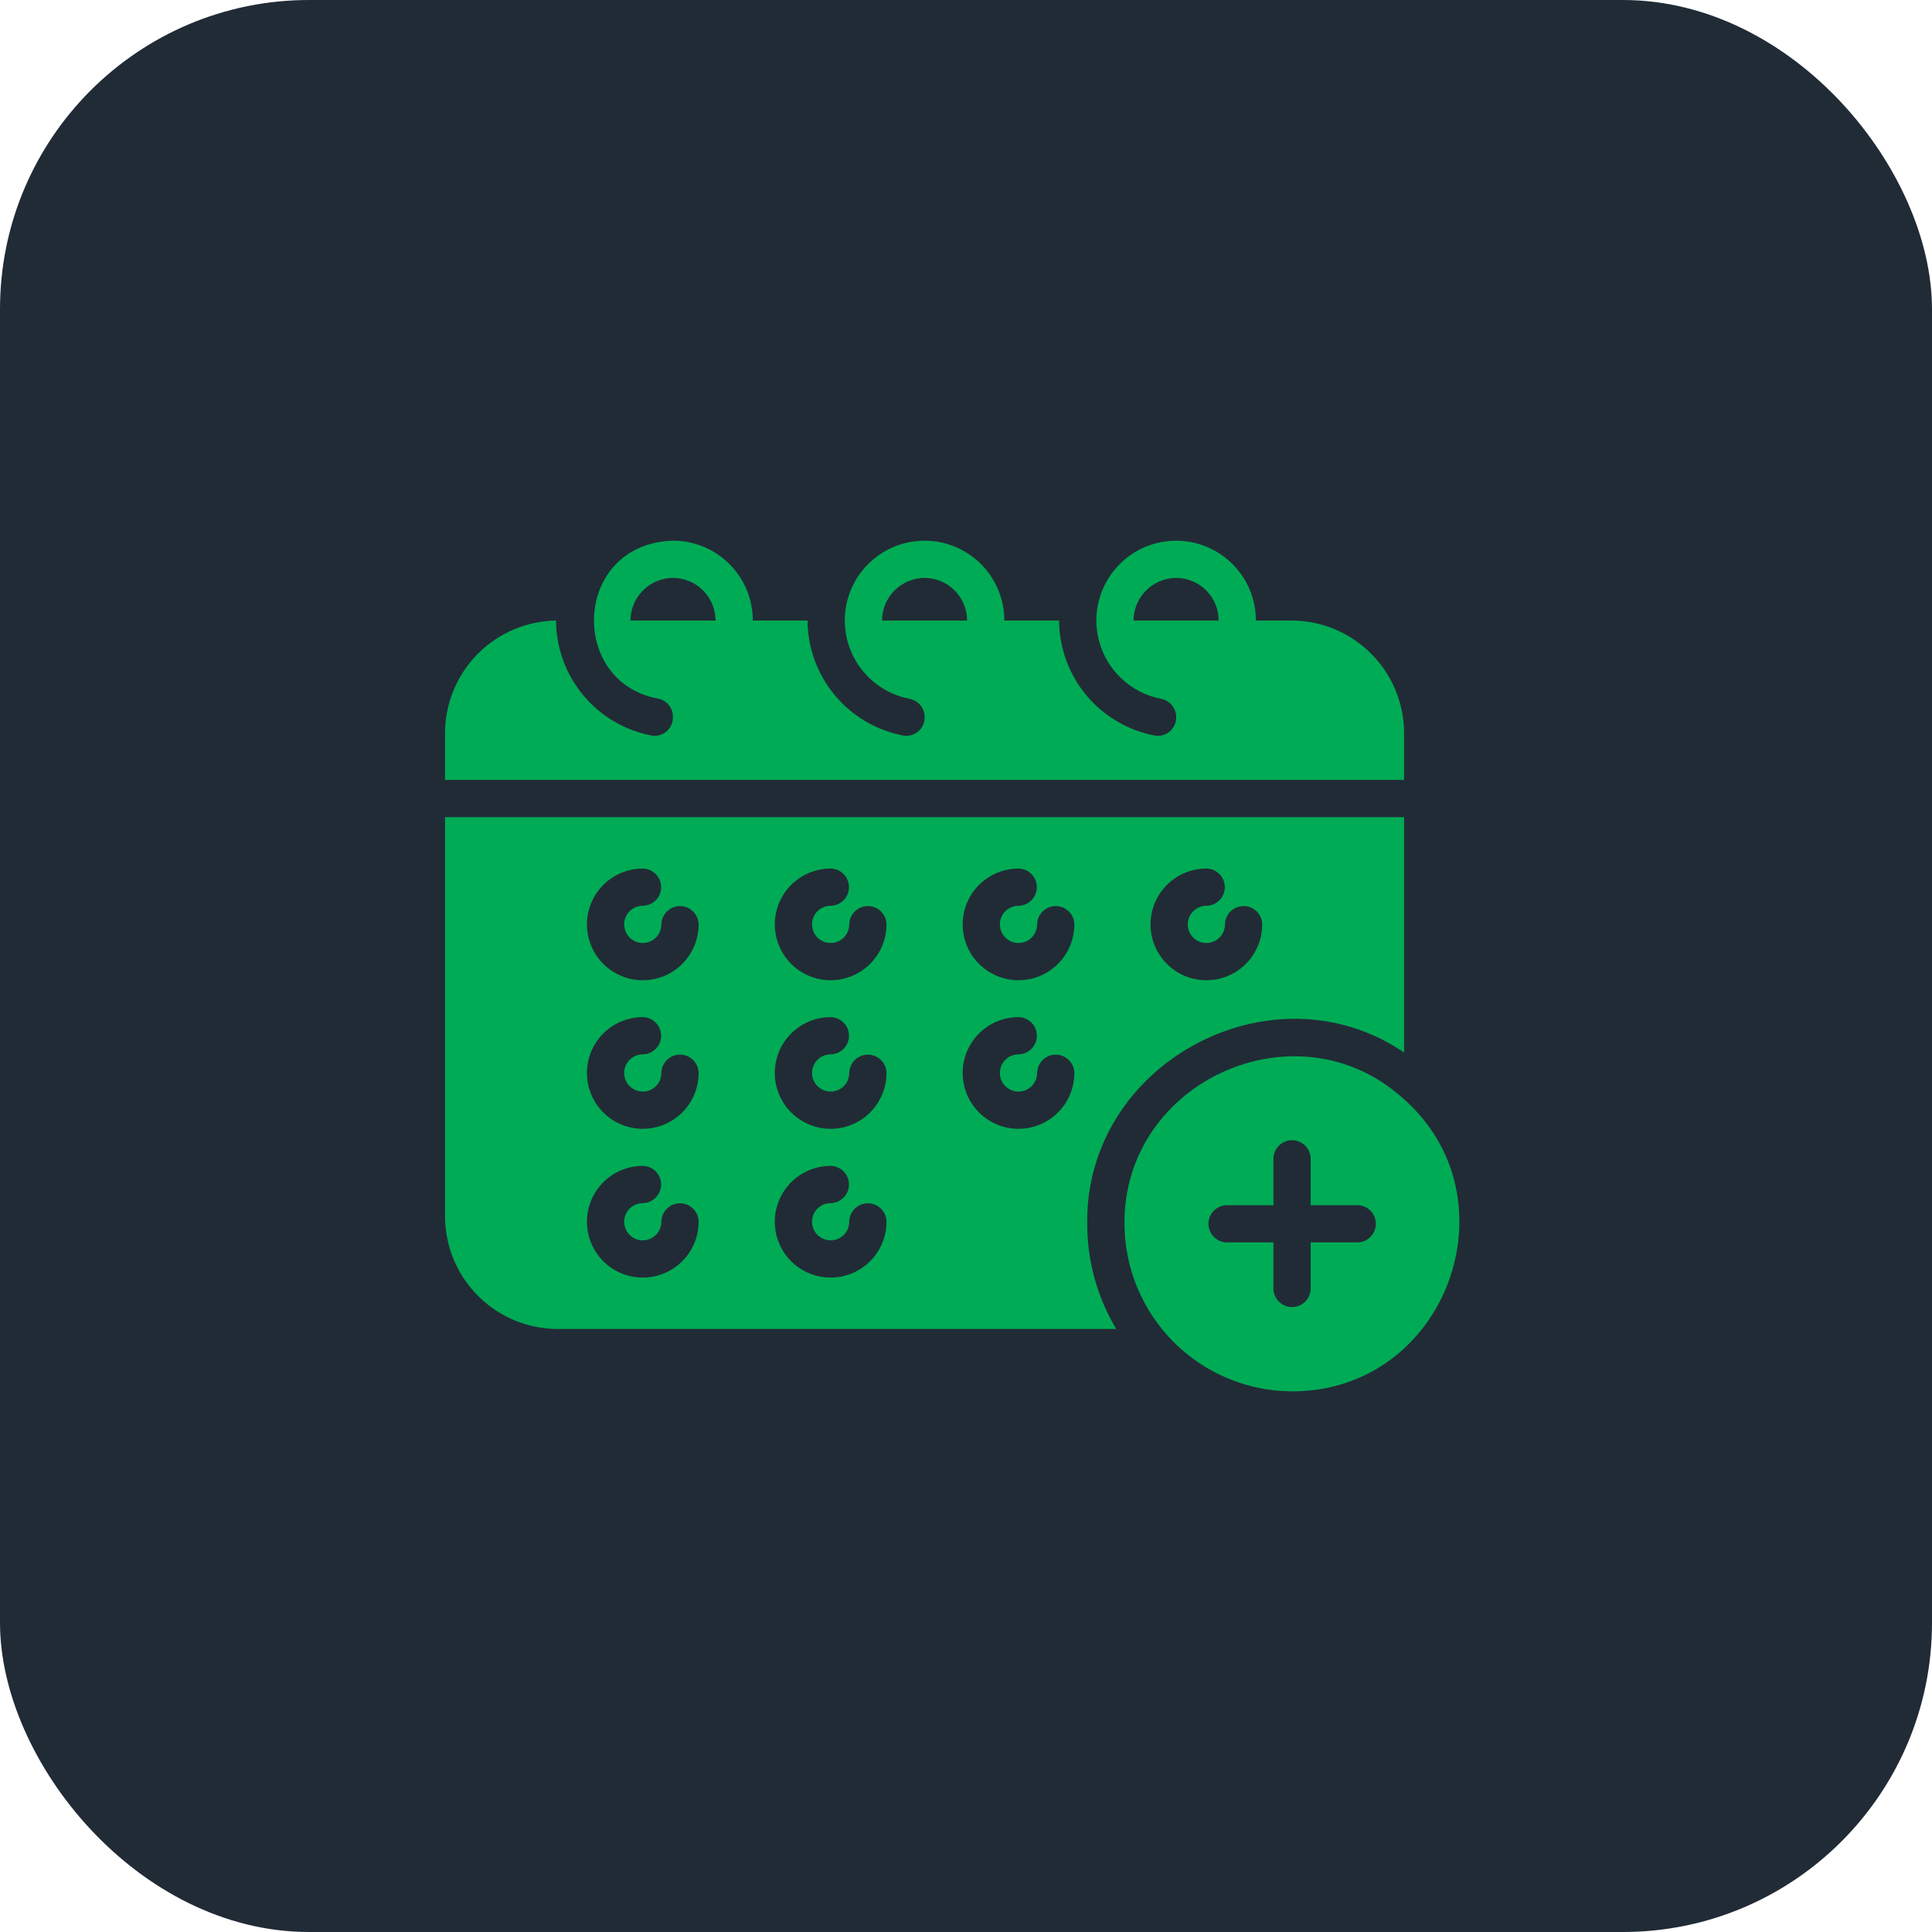
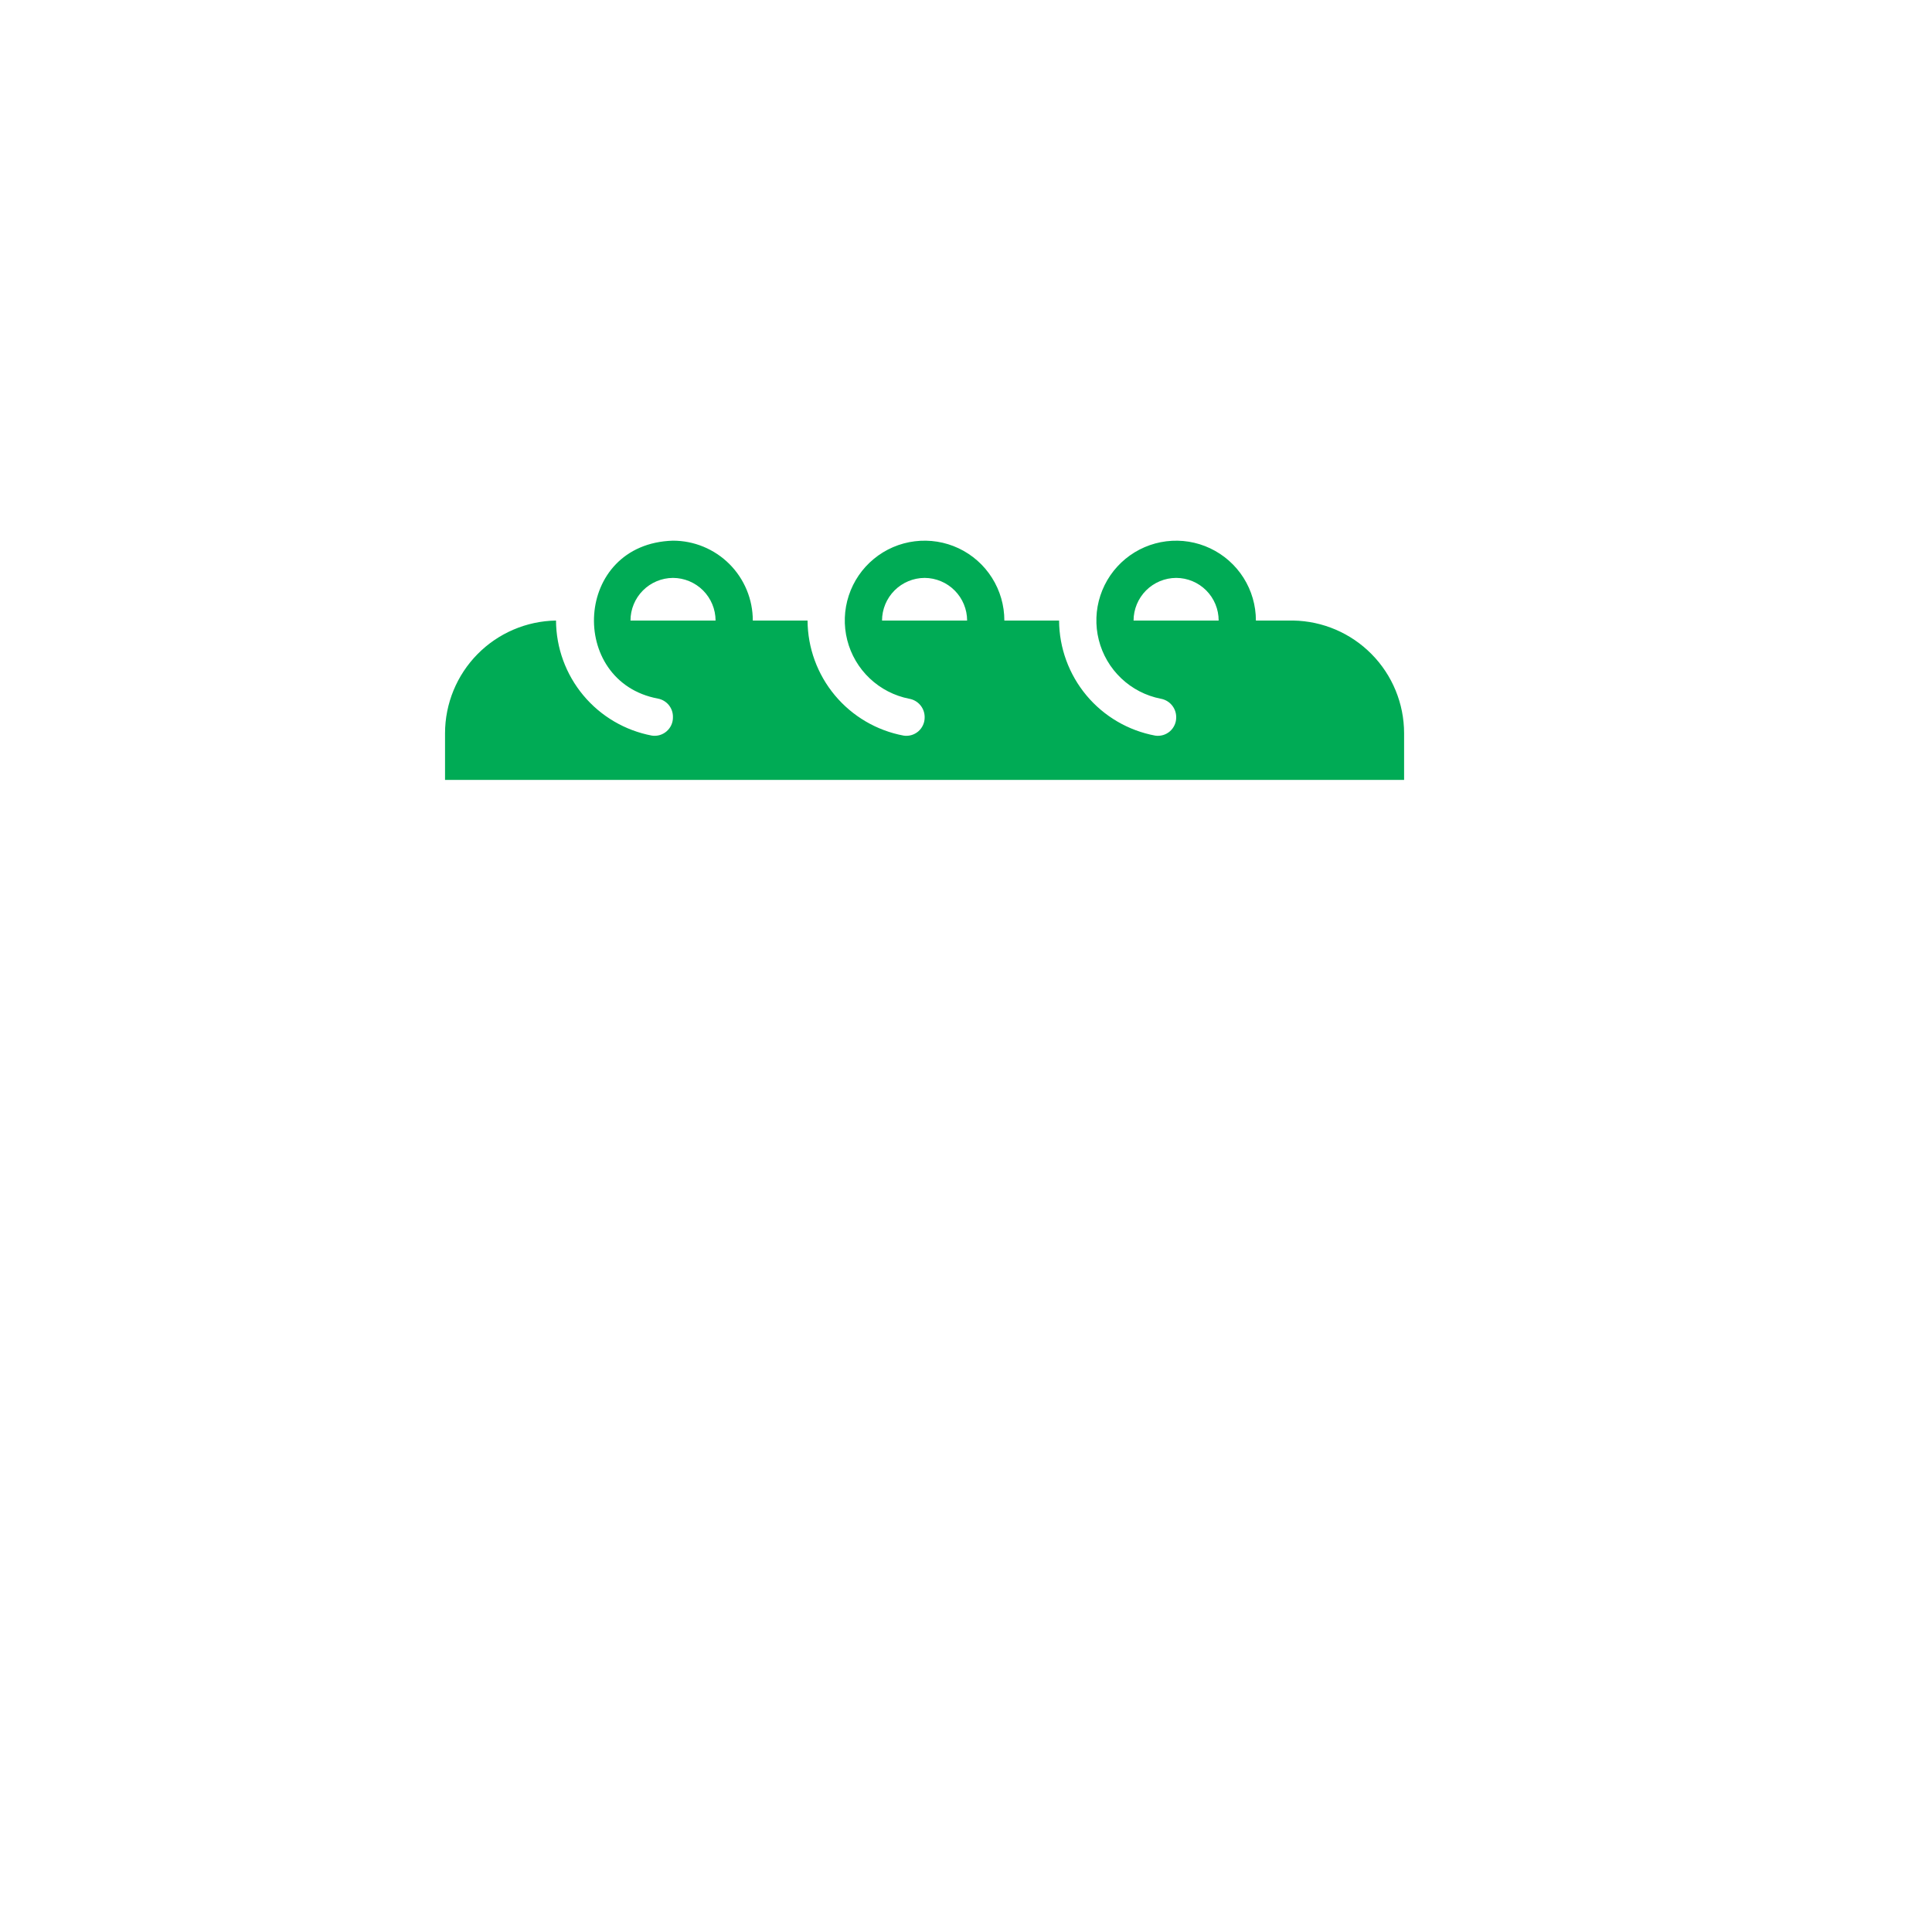
<svg xmlns="http://www.w3.org/2000/svg" width="100" height="100" viewBox="0 0 100 100" fill="none">
-   <rect width="100" height="100" rx="16" fill="#212B36" />
  <path d="M72.676 40.368V37.95C72.674 36.419 72.071 34.95 70.996 33.86C69.922 32.769 68.463 32.144 66.932 32.119H65.005C65.006 31.336 64.784 30.57 64.366 29.908C63.947 29.247 63.35 28.718 62.642 28.383C61.935 28.048 61.147 27.921 60.37 28.017C59.593 28.113 58.86 28.428 58.255 28.925C57.651 29.422 57.2 30.08 56.955 30.824C56.71 31.567 56.682 32.365 56.873 33.123C57.064 33.882 57.467 34.571 58.035 35.11C58.603 35.649 59.312 36.015 60.08 36.166C60.302 36.205 60.504 36.32 60.65 36.492C60.796 36.664 60.877 36.882 60.88 37.107V37.124C60.882 37.261 60.854 37.398 60.798 37.523C60.742 37.649 60.659 37.761 60.556 37.852C60.452 37.942 60.33 38.009 60.198 38.048C60.066 38.086 59.927 38.096 59.791 38.075C58.399 37.816 57.141 37.079 56.233 35.992C55.326 34.904 54.825 33.535 54.818 32.119H51.985C51.986 31.336 51.764 30.569 51.345 29.907C50.927 29.245 50.329 28.716 49.621 28.381C48.913 28.047 48.124 27.92 47.347 28.017C46.57 28.113 45.836 28.428 45.232 28.926C44.627 29.423 44.176 30.083 43.932 30.827C43.688 31.571 43.66 32.369 43.852 33.128C44.044 33.887 44.448 34.576 45.017 35.114C45.586 35.652 46.296 36.018 47.065 36.168C47.286 36.207 47.487 36.322 47.632 36.494C47.777 36.665 47.858 36.882 47.86 37.107V37.124C47.862 37.261 47.834 37.398 47.778 37.523C47.722 37.649 47.64 37.761 47.536 37.852C47.432 37.942 47.31 38.009 47.178 38.048C47.046 38.086 46.907 38.096 46.771 38.075C45.379 37.815 44.122 37.078 43.214 35.991C42.307 34.904 41.806 33.535 41.799 32.119H38.965C38.965 31.576 38.859 31.038 38.651 30.537C38.443 30.035 38.139 29.579 37.755 29.195C37.371 28.811 36.915 28.507 36.413 28.299C35.912 28.091 35.374 27.985 34.831 27.985C29.678 28.139 29.373 35.283 34.053 36.159C34.272 36.2 34.469 36.316 34.611 36.486C34.753 36.657 34.831 36.872 34.831 37.094V37.118C34.834 37.257 34.806 37.393 34.75 37.52C34.694 37.646 34.612 37.758 34.508 37.849C34.404 37.94 34.282 38.008 34.15 38.047C34.017 38.086 33.878 38.095 33.742 38.075C32.352 37.812 31.096 37.075 30.191 35.988C29.285 34.901 28.786 33.533 28.779 32.119C27.248 32.144 25.789 32.769 24.715 33.859C23.64 34.95 23.037 36.419 23.035 37.949V40.368L72.676 40.368ZM60.88 29.912C61.464 29.914 62.023 30.148 62.435 30.561C62.847 30.975 63.078 31.535 63.077 32.119C62.668 32.119 58.673 32.119 58.673 32.119C58.675 31.534 58.908 30.974 59.321 30.56C59.735 30.147 60.295 29.914 60.88 29.912ZM47.86 29.912C48.444 29.916 49.002 30.15 49.413 30.563C49.825 30.976 50.057 31.536 50.058 32.119C49.649 32.119 45.654 32.119 45.654 32.119C45.655 31.534 45.888 30.974 46.302 30.56C46.715 30.147 47.276 29.914 47.86 29.912ZM34.831 29.912C35.416 29.914 35.976 30.147 36.39 30.56C36.803 30.974 37.036 31.534 37.038 32.119C36.629 32.119 32.634 32.119 32.634 32.119C32.635 31.536 32.866 30.976 33.278 30.563C33.689 30.15 34.248 29.916 34.831 29.912Z" fill="#00AB55" />
-   <path d="M72.572 56.809C67.093 51.922 58.147 55.975 58.203 63.343C58.211 65.641 59.127 67.843 60.752 69.468C62.377 71.093 64.579 72.009 66.877 72.017C74.88 72.023 78.561 61.964 72.572 56.809ZM67.84 64.307V66.697C67.838 66.951 67.736 67.194 67.555 67.373C67.375 67.552 67.131 67.652 66.877 67.652C66.623 67.652 66.379 67.552 66.198 67.373C66.018 67.194 65.915 66.951 65.913 66.697V64.307H63.523C63.396 64.308 63.269 64.284 63.151 64.236C63.033 64.188 62.926 64.118 62.836 64.028C62.745 63.938 62.673 63.832 62.624 63.714C62.575 63.597 62.55 63.471 62.55 63.343C62.55 63.216 62.575 63.09 62.624 62.972C62.673 62.855 62.745 62.748 62.836 62.659C62.926 62.569 63.033 62.498 63.151 62.45C63.269 62.402 63.396 62.378 63.523 62.38H65.913V59.99C65.912 59.862 65.936 59.736 65.984 59.618C66.032 59.5 66.103 59.393 66.192 59.303C66.282 59.212 66.388 59.141 66.506 59.092C66.623 59.042 66.749 59.017 66.877 59.017C67.004 59.017 67.13 59.042 67.248 59.092C67.365 59.141 67.472 59.212 67.561 59.303C67.651 59.393 67.722 59.5 67.769 59.618C67.817 59.736 67.842 59.862 67.84 59.99V62.38H70.24C70.367 62.378 70.494 62.402 70.612 62.45C70.73 62.498 70.837 62.569 70.927 62.659C71.018 62.748 71.09 62.855 71.139 62.972C71.188 63.09 71.213 63.216 71.213 63.343C71.213 63.471 71.188 63.597 71.139 63.714C71.09 63.832 71.018 63.938 70.927 64.028C70.837 64.118 70.73 64.188 70.612 64.236C70.494 64.284 70.367 64.308 70.24 64.307H67.84Z" fill="#00AB55" />
-   <path d="M56.274 63.343C56.157 55.042 65.834 49.83 72.676 54.477L72.676 42.296H23.035V62.958C23.038 64.505 23.654 65.988 24.749 67.081C25.844 68.174 27.328 68.788 28.875 68.788H57.777C56.791 67.143 56.272 65.261 56.274 63.343ZM62.441 44.956C62.696 44.958 62.938 45.06 63.117 45.241C63.296 45.421 63.397 45.665 63.397 45.919C63.397 46.173 63.296 46.417 63.117 46.598C62.938 46.778 62.696 46.881 62.441 46.883C62.251 46.883 62.064 46.94 61.906 47.045C61.748 47.151 61.624 47.302 61.551 47.478C61.478 47.654 61.459 47.848 61.496 48.035C61.533 48.222 61.625 48.394 61.76 48.528C61.895 48.663 62.066 48.755 62.253 48.792C62.44 48.829 62.634 48.81 62.81 48.737C62.986 48.664 63.137 48.541 63.243 48.382C63.349 48.224 63.405 48.037 63.405 47.847C63.409 47.594 63.512 47.352 63.692 47.174C63.873 46.996 64.116 46.897 64.369 46.897C64.622 46.897 64.865 46.996 65.046 47.174C65.226 47.352 65.329 47.594 65.332 47.847C65.332 48.419 65.163 48.978 64.845 49.453C64.528 49.928 64.076 50.299 63.548 50.518C63.02 50.737 62.438 50.794 61.877 50.682C61.316 50.571 60.801 50.295 60.397 49.891C59.993 49.487 59.717 48.972 59.606 48.411C59.494 47.85 59.551 47.269 59.77 46.74C59.989 46.212 60.36 45.761 60.835 45.443C61.311 45.125 61.87 44.956 62.441 44.956ZM52.718 44.956C52.971 44.959 53.212 45.062 53.39 45.243C53.568 45.423 53.667 45.666 53.667 45.919C53.667 46.172 53.568 46.416 53.39 46.596C53.212 46.776 52.971 46.879 52.718 46.883C52.527 46.883 52.34 46.94 52.182 47.045C52.024 47.151 51.9 47.302 51.827 47.478C51.754 47.654 51.735 47.848 51.772 48.035C51.809 48.222 51.901 48.394 52.036 48.528C52.171 48.663 52.343 48.755 52.529 48.792C52.716 48.829 52.91 48.81 53.086 48.737C53.262 48.664 53.413 48.541 53.519 48.382C53.625 48.224 53.681 48.037 53.681 47.847C53.685 47.594 53.788 47.352 53.969 47.175C54.149 46.997 54.392 46.898 54.645 46.898C54.898 46.898 55.141 46.997 55.321 47.175C55.502 47.352 55.605 47.594 55.609 47.847C55.609 48.419 55.439 48.978 55.121 49.453C54.804 49.928 54.352 50.299 53.824 50.518C53.296 50.737 52.714 50.794 52.154 50.682C51.593 50.571 51.078 50.295 50.673 49.891C50.269 49.487 49.993 48.972 49.882 48.411C49.77 47.85 49.828 47.269 50.047 46.74C50.265 46.212 50.636 45.761 51.111 45.443C51.587 45.125 52.146 44.956 52.718 44.956ZM52.718 52.646C52.971 52.65 53.212 52.753 53.39 52.933C53.568 53.113 53.667 53.356 53.667 53.61C53.667 53.863 53.568 54.106 53.39 54.286C53.212 54.467 52.971 54.57 52.718 54.573C52.527 54.573 52.34 54.63 52.182 54.736C52.024 54.842 51.9 54.992 51.827 55.168C51.754 55.344 51.735 55.538 51.772 55.725C51.809 55.912 51.901 56.084 52.036 56.219C52.171 56.353 52.343 56.445 52.529 56.482C52.716 56.52 52.91 56.501 53.086 56.428C53.262 56.355 53.413 56.231 53.519 56.073C53.625 55.914 53.681 55.728 53.681 55.537C53.685 55.284 53.788 55.043 53.969 54.865C54.149 54.688 54.392 54.588 54.645 54.588C54.898 54.588 55.141 54.688 55.321 54.865C55.502 55.043 55.605 55.284 55.609 55.537C55.609 56.109 55.439 56.668 55.121 57.144C54.804 57.619 54.352 57.989 53.824 58.208C53.296 58.427 52.714 58.484 52.154 58.373C51.593 58.261 51.078 57.986 50.673 57.581C50.269 57.177 49.993 56.662 49.882 56.101C49.77 55.54 49.828 54.959 50.047 54.431C50.265 53.903 50.636 53.451 51.111 53.133C51.587 52.816 52.146 52.646 52.718 52.646ZM42.994 44.956C43.247 44.959 43.488 45.062 43.666 45.243C43.844 45.423 43.943 45.666 43.943 45.919C43.943 46.172 43.844 46.416 43.666 46.596C43.488 46.776 43.247 46.879 42.994 46.883C42.803 46.883 42.617 46.94 42.458 47.045C42.3 47.151 42.176 47.302 42.103 47.478C42.03 47.654 42.011 47.848 42.048 48.035C42.086 48.222 42.177 48.394 42.312 48.528C42.447 48.663 42.619 48.755 42.806 48.792C42.993 48.829 43.186 48.81 43.362 48.737C43.539 48.664 43.689 48.541 43.795 48.382C43.901 48.224 43.957 48.037 43.957 47.847C43.961 47.594 44.065 47.352 44.245 47.175C44.425 46.997 44.668 46.898 44.921 46.898C45.174 46.898 45.417 46.997 45.597 47.175C45.778 47.352 45.881 47.594 45.885 47.847C45.885 48.419 45.715 48.978 45.398 49.453C45.08 49.928 44.628 50.299 44.1 50.518C43.572 50.737 42.99 50.794 42.43 50.682C41.869 50.571 41.354 50.295 40.949 49.891C40.545 49.487 40.27 48.972 40.158 48.411C40.047 47.85 40.104 47.269 40.323 46.74C40.541 46.212 40.912 45.761 41.388 45.443C41.863 45.125 42.422 44.956 42.994 44.956ZM42.994 52.646C43.247 52.65 43.489 52.753 43.666 52.933C43.844 53.113 43.944 53.356 43.944 53.61C43.944 53.863 43.844 54.106 43.666 54.286C43.489 54.467 43.247 54.57 42.994 54.573C42.803 54.573 42.617 54.63 42.458 54.736C42.3 54.842 42.176 54.992 42.103 55.168C42.03 55.344 42.011 55.538 42.048 55.725C42.086 55.912 42.177 56.084 42.312 56.219C42.447 56.353 42.619 56.445 42.806 56.482C42.993 56.52 43.186 56.501 43.362 56.428C43.539 56.355 43.689 56.231 43.795 56.073C43.901 55.914 43.957 55.728 43.957 55.537C43.961 55.284 44.065 55.043 44.245 54.865C44.425 54.688 44.668 54.588 44.921 54.588C45.174 54.588 45.417 54.688 45.597 54.865C45.778 55.043 45.881 55.284 45.885 55.537C45.885 56.109 45.715 56.668 45.398 57.144C45.08 57.619 44.628 57.989 44.1 58.208C43.572 58.427 42.99 58.484 42.43 58.373C41.869 58.261 41.354 57.986 40.949 57.581C40.545 57.177 40.27 56.662 40.158 56.101C40.047 55.54 40.104 54.959 40.323 54.431C40.541 53.903 40.912 53.451 41.388 53.133C41.863 52.816 42.422 52.646 42.994 52.646ZM42.994 60.346C43.247 60.35 43.488 60.453 43.666 60.633C43.844 60.814 43.943 61.057 43.943 61.31C43.943 61.563 43.844 61.806 43.666 61.986C43.488 62.167 43.247 62.27 42.994 62.273C42.803 62.273 42.617 62.33 42.458 62.436C42.3 62.542 42.176 62.692 42.103 62.868C42.03 63.044 42.011 63.238 42.048 63.425C42.086 63.612 42.177 63.784 42.312 63.919C42.447 64.053 42.619 64.145 42.806 64.183C42.993 64.22 43.186 64.201 43.362 64.128C43.539 64.055 43.689 63.931 43.795 63.773C43.901 63.614 43.957 63.428 43.957 63.237C43.96 62.983 44.062 62.74 44.243 62.561C44.423 62.382 44.667 62.282 44.921 62.282C45.175 62.282 45.419 62.382 45.6 62.561C45.78 62.74 45.883 62.983 45.885 63.237C45.885 63.809 45.715 64.368 45.398 64.844C45.08 65.319 44.628 65.689 44.1 65.908C43.572 66.127 42.99 66.184 42.43 66.073C41.869 65.961 41.354 65.686 40.949 65.282C40.545 64.877 40.27 64.362 40.158 63.801C40.047 63.24 40.104 62.659 40.323 62.131C40.541 61.603 40.912 61.151 41.388 60.833C41.863 60.516 42.422 60.346 42.994 60.346ZM33.27 44.956C33.523 44.959 33.764 45.062 33.942 45.243C34.12 45.423 34.219 45.666 34.219 45.919C34.219 46.172 34.12 46.416 33.942 46.596C33.764 46.776 33.523 46.879 33.27 46.883C33.079 46.883 32.893 46.94 32.734 47.045C32.576 47.151 32.452 47.302 32.379 47.478C32.306 47.654 32.287 47.848 32.325 48.035C32.362 48.222 32.453 48.394 32.588 48.528C32.723 48.663 32.895 48.755 33.082 48.792C33.269 48.829 33.462 48.81 33.639 48.737C33.815 48.664 33.965 48.541 34.071 48.382C34.177 48.224 34.233 48.037 34.233 47.847C34.237 47.594 34.341 47.352 34.521 47.175C34.701 46.997 34.944 46.898 35.197 46.898C35.45 46.898 35.693 46.997 35.873 47.175C36.054 47.352 36.157 47.594 36.161 47.847C36.161 48.419 35.991 48.978 35.674 49.453C35.356 49.928 34.904 50.299 34.376 50.518C33.848 50.737 33.267 50.794 32.706 50.682C32.145 50.571 31.63 50.295 31.225 49.891C30.821 49.487 30.546 48.972 30.434 48.411C30.323 47.85 30.38 47.269 30.599 46.74C30.818 46.212 31.188 45.761 31.664 45.443C32.139 45.125 32.698 44.956 33.27 44.956ZM33.27 52.646C33.523 52.65 33.765 52.753 33.942 52.933C34.12 53.113 34.22 53.356 34.22 53.61C34.22 53.863 34.12 54.106 33.942 54.286C33.765 54.467 33.523 54.57 33.27 54.573C33.079 54.573 32.893 54.63 32.734 54.736C32.576 54.842 32.452 54.992 32.379 55.168C32.306 55.344 32.287 55.538 32.325 55.725C32.362 55.912 32.453 56.084 32.588 56.219C32.723 56.353 32.895 56.445 33.082 56.482C33.269 56.52 33.462 56.501 33.639 56.428C33.815 56.355 33.965 56.231 34.071 56.073C34.177 55.914 34.233 55.728 34.233 55.537C34.237 55.284 34.341 55.043 34.521 54.865C34.701 54.688 34.944 54.588 35.197 54.588C35.45 54.588 35.693 54.688 35.873 54.865C36.054 55.043 36.157 55.284 36.161 55.537C36.161 56.109 35.991 56.668 35.674 57.144C35.356 57.619 34.904 57.989 34.376 58.208C33.848 58.427 33.267 58.484 32.706 58.373C32.145 58.261 31.63 57.986 31.225 57.581C30.821 57.177 30.546 56.662 30.434 56.101C30.323 55.54 30.38 54.959 30.599 54.431C30.818 53.903 31.188 53.451 31.664 53.133C32.139 52.816 32.698 52.646 33.27 52.646ZM33.27 60.346C33.523 60.35 33.764 60.453 33.942 60.633C34.12 60.814 34.219 61.057 34.219 61.31C34.219 61.563 34.12 61.806 33.942 61.986C33.764 62.167 33.523 62.27 33.27 62.273C33.079 62.273 32.893 62.33 32.734 62.436C32.576 62.542 32.452 62.692 32.379 62.868C32.306 63.044 32.287 63.238 32.325 63.425C32.362 63.612 32.453 63.784 32.588 63.919C32.723 64.053 32.895 64.145 33.082 64.183C33.269 64.22 33.462 64.201 33.639 64.128C33.815 64.055 33.965 63.931 34.071 63.773C34.177 63.614 34.233 63.428 34.233 63.237C34.236 62.983 34.338 62.74 34.519 62.561C34.699 62.382 34.943 62.282 35.197 62.282C35.451 62.282 35.695 62.382 35.876 62.561C36.056 62.74 36.159 62.983 36.161 63.237C36.161 63.809 35.991 64.368 35.674 64.844C35.356 65.319 34.904 65.689 34.376 65.908C33.848 66.127 33.267 66.184 32.706 66.073C32.145 65.961 31.63 65.686 31.225 65.282C30.821 64.877 30.546 64.362 30.434 63.801C30.323 63.24 30.38 62.659 30.599 62.131C30.818 61.603 31.188 61.151 31.664 60.833C32.139 60.516 32.698 60.346 33.27 60.346Z" fill="#00AB55" />
</svg>